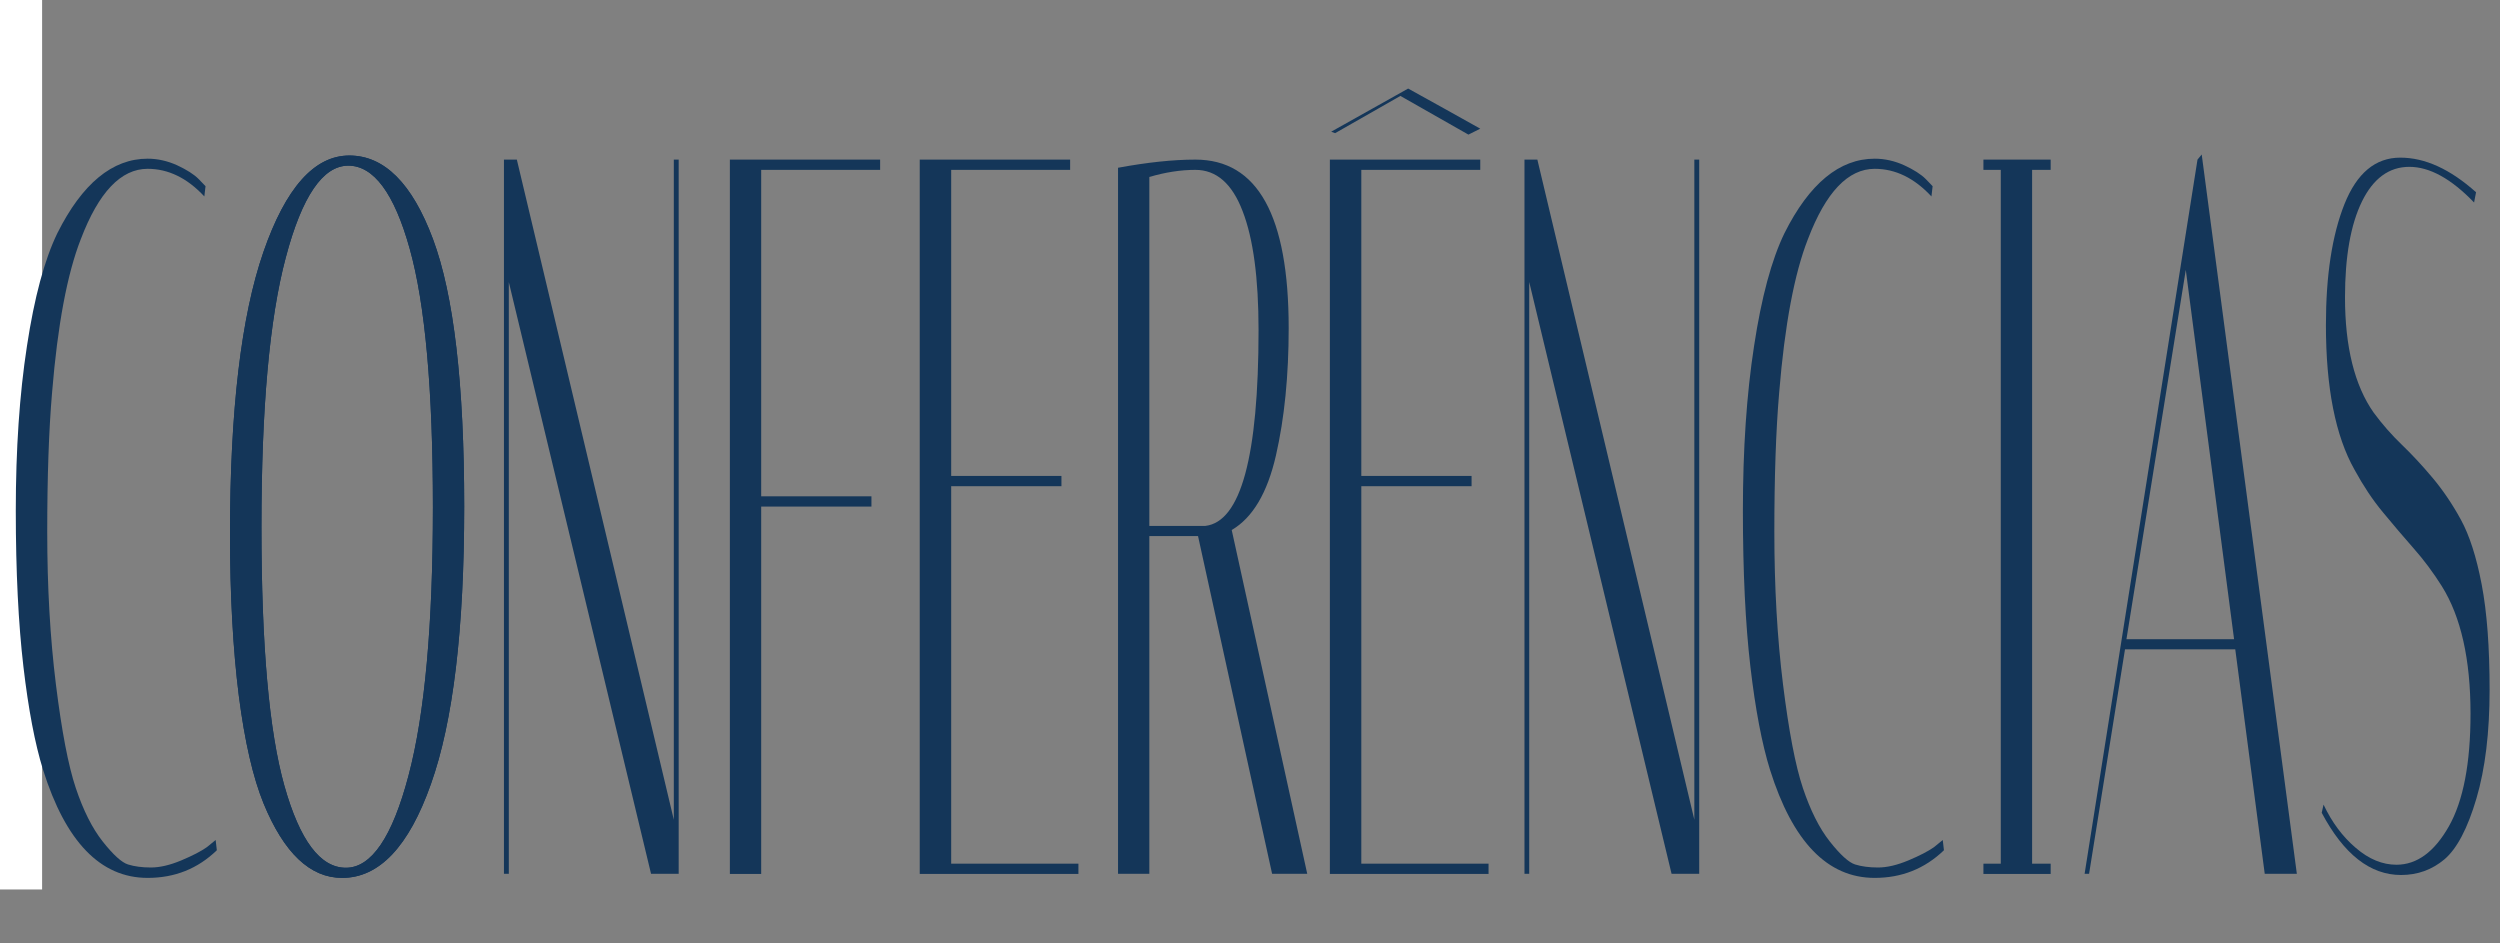
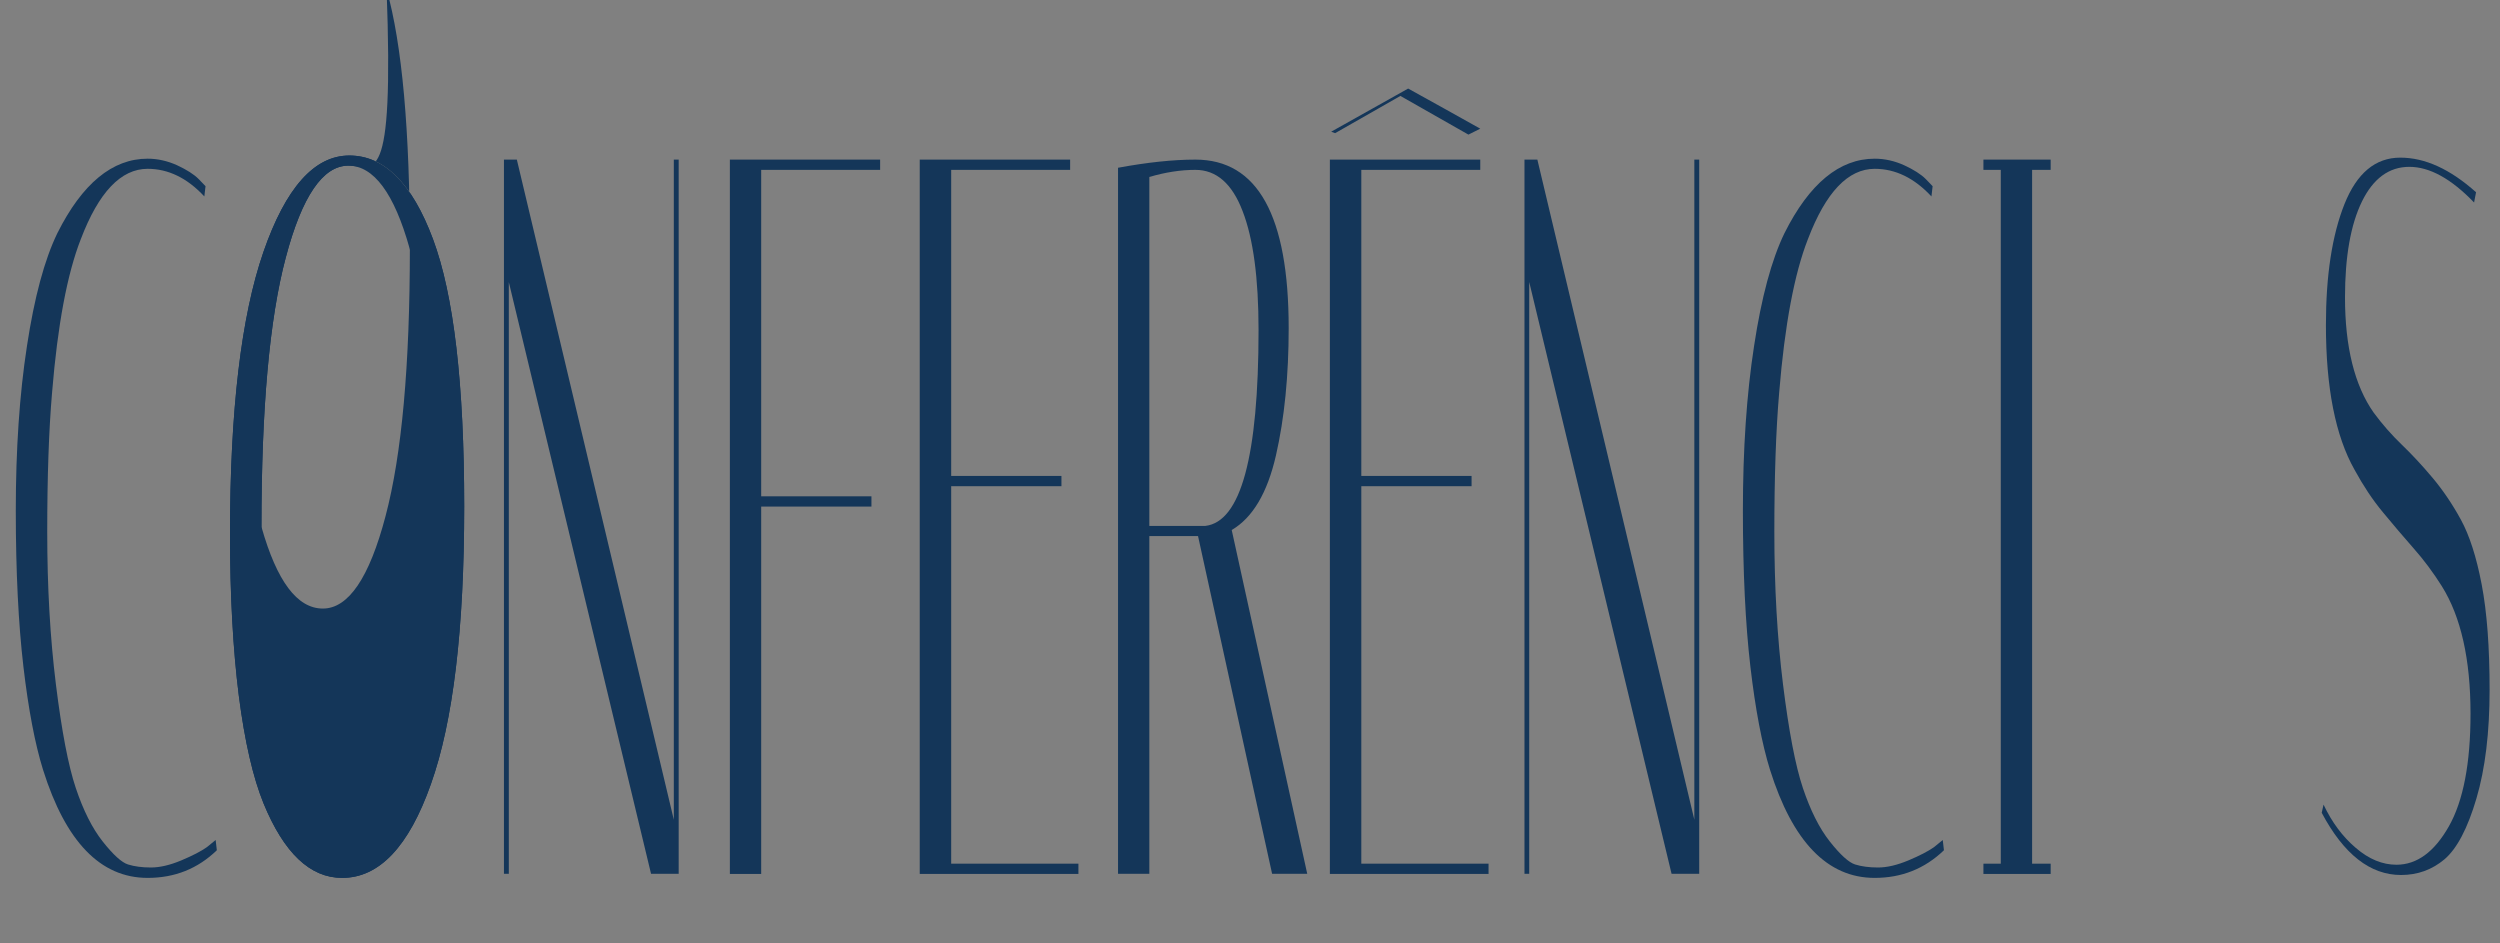
<svg xmlns="http://www.w3.org/2000/svg" version="1.1" id="Camada_2_00000013165055388511533170000011847717470172658314_" x="0px" y="0px" viewBox="0 0 1900 716.7" style="enable-background:new 0 0 1900 716.7;" xml:space="preserve">
  <rect x="0" y="0" width="1900" height="716.7" fill="#808080" stroke="none" />
  <style type="text/css">
	.st0{fill:#FFFFFF;}
	.st1{fill:#143659;}
</style>
  <g id="Conferências">
-     <rect x="-8" class="st0" width="40" height="676" />
    <g>
      <path class="st1" d="M112.2,667.2c-35.8,0-62.3-27.4-79.5-82.2c-6.1-19.6-11.1-45.8-14.9-78.3S12,434.6,12,388.1    s2.8-88.3,8.5-125.2c5.6-36.9,13.3-65.5,23.1-85.7c18.9-37.7,41.8-56.6,68.6-56.6c7.6,0,15.1,1.7,22.4,5    c7.3,3.4,12.7,6.8,16.4,10.5l5.2,5.4l-0.9,7.8c-13-14-27.4-21-43.1-21c-20.3,0-37.2,17.8-50.8,53.5    c-10.3,26.3-17.6,65.1-21.8,116.3c-2.5,29-3.7,64.4-3.7,106.2s2.2,80.5,6.6,115.9c4.4,35.4,9.4,61.7,15.1,78.7    c5.7,17,12.5,30.6,20.5,40.7c8,10.1,14.4,15.9,19.2,17.4s10.6,2.3,17.4,2.3c6.8,0,14.5-1.8,23.1-5.4c8.6-3.6,15.1-7,19.5-10.1    l6.6-5.4l0.9,7.8C150.2,660.3,132.7,667.2,112.2,667.2z" />
-       <path class="st1" d="M174.8,405.9c0-94.1,8.5-165.6,25.4-214.4s38.7-73.3,65.3-73.3c26.6,0,47.8,21.2,63.6,63.6    c15.8,42.4,23.7,110.1,23.7,203.2s-8.4,163.4-25.3,210.9c-16.8,47.6-39.3,71.3-67.5,71.3c-24.3,0-44.2-18.9-59.7-56.6    c-8-19.6-14.3-46.9-18.8-81.8C177.1,493.9,174.8,452.9,174.8,405.9L174.8,405.9z M264.7,125.9c-19.3,0-35.2,23.3-47.5,69.8    c-12.4,46.5-18.5,114.8-18.5,204.7s5.8,155.6,17.5,197c11.7,41.4,27.2,62.1,46.7,62.1c19.4,0,35.3-23.4,47.6-70.2    c12.4-46.8,18.5-114.8,18.5-203.9s-5.9-154.7-17.7-196.6C299.6,146.9,284,125.9,264.7,125.9L264.7,125.9z" />
+       <path class="st1" d="M174.8,405.9c0-94.1,8.5-165.6,25.4-214.4s38.7-73.3,65.3-73.3c26.6,0,47.8,21.2,63.6,63.6    c15.8,42.4,23.7,110.1,23.7,203.2s-8.4,163.4-25.3,210.9c-16.8,47.6-39.3,71.3-67.5,71.3c-24.3,0-44.2-18.9-59.7-56.6    c-8-19.6-14.3-46.9-18.8-81.8C177.1,493.9,174.8,452.9,174.8,405.9L174.8,405.9z M264.7,125.9c-19.3,0-35.2,23.3-47.5,69.8    c-12.4,46.5-18.5,114.8-18.5,204.7c11.7,41.4,27.2,62.1,46.7,62.1c19.4,0,35.3-23.4,47.6-70.2    c12.4-46.8,18.5-114.8,18.5-203.9s-5.9-154.7-17.7-196.6C299.6,146.9,284,125.9,264.7,125.9L264.7,125.9z" />
      <path class="st1" d="M386.7,664.1h-3.7V121.3h9.8L512.1,623V121.3h3.7v542.8h-21L386.7,214.4L386.7,664.1L386.7,664.1z" />
      <path class="st1" d="M668.9,121.3v7.8h-90.4v248.1h83.8v7.8h-83.8v279.2h-23.8V121.3H668.9z" />
      <path class="st1" d="M813.3,121.3v7.8h-90.4v232.6h83.8v7.8h-83.8v286.9h96.7v7.8H699V121.3H813.3z" />
      <path class="st1" d="M849.7,127.5c22.2-4.1,41.8-6.2,58.8-6.2c47.3,0,70.9,42.6,70.9,128c0,36.2-3.2,68.5-9.7,96.9    c-6.5,28.4-17.7,47.3-33.6,56.6l57.4,261.3h-26.7l-56.3-256.7h-37v256.7h-23.8V127.5z M908.5,129.1c-11.1,0-22.8,1.8-35,5.4v265.2    H916c27-3.1,40.5-52.8,40.5-148.9c0-39.3-4-69.4-12.1-90.3C936.4,139.5,924.4,129.1,908.5,129.1L908.5,129.1z" />
      <path class="st1" d="M1125,121.3v7.8h-90.4v232.6h83.8v7.8h-83.8v286.9h96.7v7.8h-120.6V121.3H1125L1125,121.3z M1125,97.8l-9,4.5    l-51.7-29.4l-49.6,28.3l-3-1.1l58.5-32.8C1070.3,67.2,1125,97.8,1125,97.8z" />
      <path class="st1" d="M1162.3,664.1h-3.7V121.3h9.8L1287.7,623V121.3h3.7v542.8h-21l-108.2-449.8V664.1L1162.3,664.1z" />
      <path class="st1" d="M1424.7,667.2c-35.8,0-62.3-27.4-79.5-82.2c-6.1-19.6-11.1-45.8-14.9-78.3s-5.7-72.1-5.7-118.6    s2.8-88.3,8.5-125.2c5.6-36.9,13.3-65.5,23.1-85.7c18.9-37.7,41.8-56.6,68.6-56.6c7.6,0,15.1,1.7,22.4,5    c7.3,3.4,12.7,6.8,16.4,10.5l5.2,5.4l-0.9,7.8c-13-14-27.4-21-43.1-21c-20.3,0-37.2,17.8-50.8,53.5    c-10.3,26.3-17.6,65.1-21.8,116.3c-2.5,29-3.7,64.4-3.7,106.2s2.2,80.5,6.6,115.9c4.4,35.4,9.4,61.7,15.1,78.7    c5.7,17,12.5,30.6,20.5,40.7c8,10.1,14.4,15.9,19.2,17.4s10.6,2.3,17.4,2.3s14.5-1.8,23.1-5.4c8.6-3.6,15.1-7,19.5-10.1l6.6-5.4    l0.9,7.8C1462.7,660.3,1445.2,667.2,1424.7,667.2L1424.7,667.2z" />
      <path class="st1" d="M1507.4,129.1v-7.8h51.1v7.8h-14.1v527.3h14.1v7.8h-51.1v-7.8h13.2V129.1H1507.4z" />
-       <path class="st1" d="M1587.7,664.1h-3.4l85.8-542.8l3.2-3.9l72.3,546.7h-24.4l-22.4-170.6H1615L1587.7,664.1L1587.7,664.1z     M1661.2,205.1l-45.1,280.7h81.8L1661.2,205.1L1661.2,205.1z" />
      <path class="st1" d="M1880.3,153.9c-17.4-18.1-33.8-27.1-49.2-27.1s-27.4,8.8-36,26.3c-8.6,17.6-12.9,41.9-12.9,72.9    c0,37.7,7.3,67,21.8,87.6c6.5,8.8,13.6,16.9,21.4,24.4c7.8,7.5,15.6,15.9,23.4,25.2c7.8,9.3,15,19.9,21.5,31.8    c6.5,11.9,11.8,28.3,15.8,49.3c4,20.9,6,47.6,6,79.9s-3.3,59.9-10,82.6c-6.7,22.8-14.8,38.1-24.2,46.2c-9.5,8-20.5,12-33.1,12    c-23.5,0-43.6-15.8-60.3-47.3l1.4-6.2c6.3,13.4,14.5,24.4,24.5,32.9c10,8.6,20.3,12.8,30.9,12.8c15.5,0,28.8-9.7,39.8-29.1    c11-19.4,16.5-47.9,16.5-85.7c0-41.4-7.3-73.7-21.8-96.9c-6.5-10.3-13.6-19.9-21.4-28.7c-7.8-8.8-15.5-18-23.4-27.5    s-15-20.3-21.5-32.2c-14.6-25.8-21.8-62.5-21.8-110.1c0-37.7,4.7-68.3,14.1-91.9c9.4-23.5,23.5-35.3,42.4-35.3s38,8.8,57.6,26.3    L1880.3,153.9L1880.3,153.9z" />
      <path class="st1" d="M174.8,405.9c0-94.1,8.5-165.6,25.4-214.4s38.7-73.3,65.3-73.3c26.6,0,47.8,21.2,63.6,63.6    c15.8,42.4,23.7,110.1,23.7,203.2s-8.4,163.4-25.3,210.9c-16.8,47.6-39.3,71.3-67.5,71.3c-24.3,0-44.2-18.9-59.7-56.6    c-8-19.6-14.3-46.9-18.8-81.8C177.1,493.9,174.8,452.9,174.8,405.9L174.8,405.9z M264.7,125.9c-19.3,0-35.2,23.3-47.5,69.8    c-12.4,46.5-18.5,114.8-18.5,204.7s5.8,155.6,17.5,197c11.7,41.4,27.2,62.1,46.7,62.1c19.4,0,35.3-23.4,47.6-70.2    c12.4-46.8,18.5-114.8,18.5-203.9s-5.9-154.7-17.7-196.6C299.6,146.9,284,125.9,264.7,125.9L264.7,125.9z" />
    </g>
  </g>
</svg>